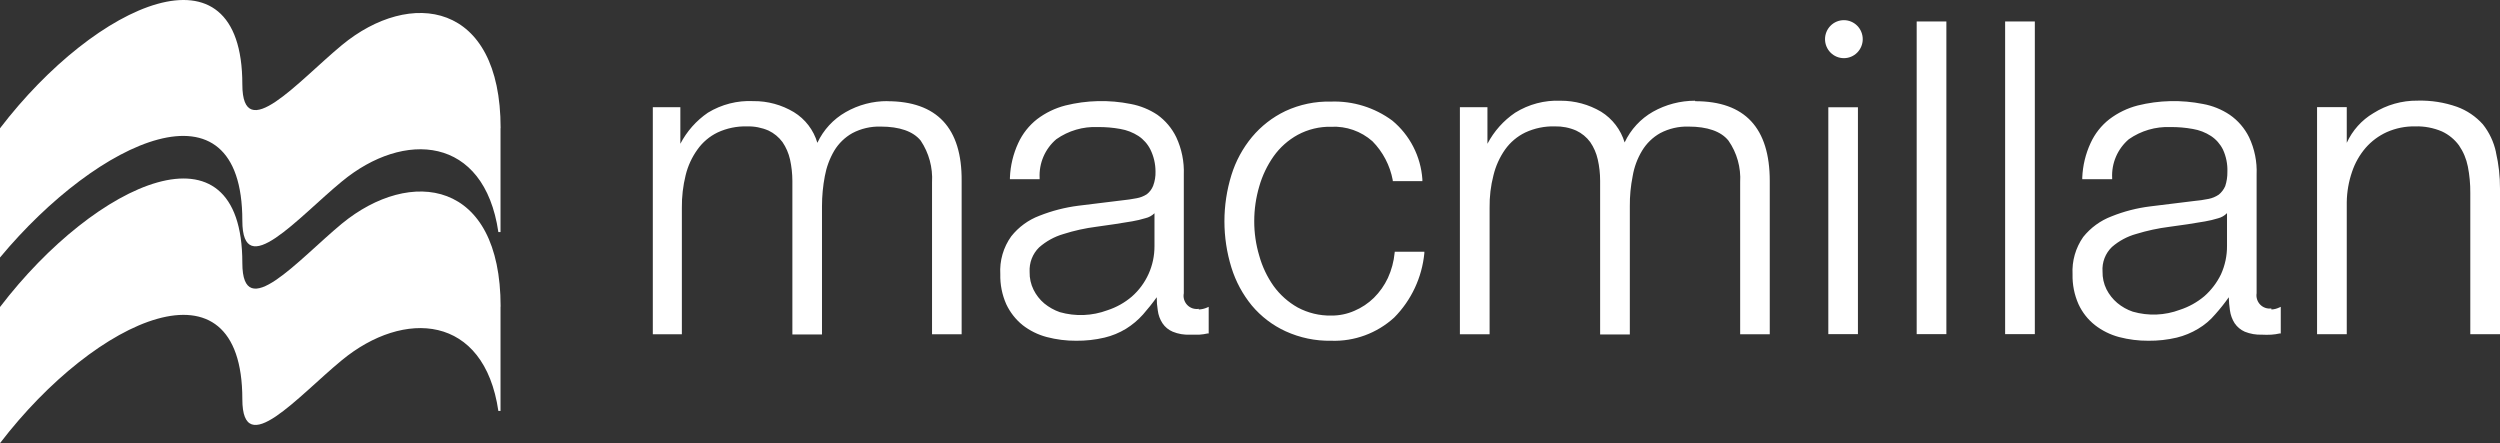
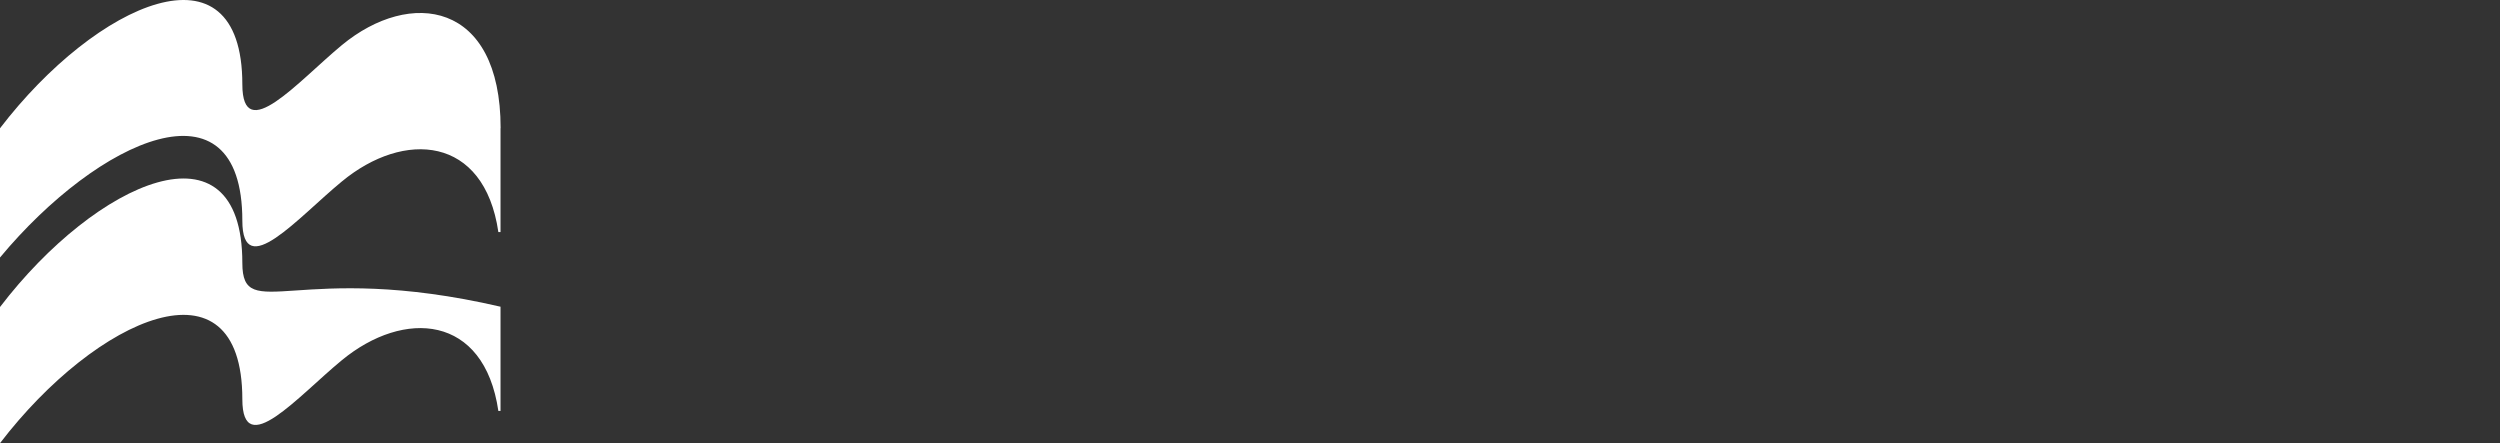
<svg xmlns="http://www.w3.org/2000/svg" width="220" height="39" viewBox="0 0 220 39" fill="none">
  <rect x="0" y="0" width="220" height="39" fill="#333333" stroke="none" />
-   <path d="M44.055 26.993C44.055 15.771 36.13 14.718 30.081 19.684C26.247 22.862 21.326 28.598 21.326 23.138C21.326 10.177 8.481 15.922 0 27.018V39C8.489 27.912 21.326 22.193 21.326 35.129C21.326 40.597 26.247 34.853 30.081 31.7C35.557 27.185 42.611 27.662 43.856 36.165H44.046V26.968L44.055 26.993Z" fill="white" />
+   <path d="M44.055 26.993C26.247 22.862 21.326 28.598 21.326 23.138C21.326 10.177 8.481 15.922 0 27.018V39C8.489 27.912 21.326 22.193 21.326 35.129C21.326 40.597 26.247 34.853 30.081 31.7C35.557 27.185 42.611 27.662 43.856 36.165H44.046V26.968L44.055 26.993Z" fill="white" />
  <path d="M44.055 11.281C44.055 0.093 36.105 -1.011 30.081 3.973C26.247 7.15 21.326 12.886 21.326 7.426C21.326 -5.518 8.489 0.202 0 11.289V22.661C8.672 12.234 21.326 6.473 21.326 19.417C21.326 24.877 26.247 19.124 30.081 15.972C35.557 11.44 42.611 11.933 43.856 20.42H44.046V11.273L44.055 11.281Z" fill="white" />
-   <path d="M78.11 8.898C76.816 8.889 75.543 9.223 74.418 9.868C73.33 10.487 72.46 11.431 71.928 12.569C71.596 11.441 70.859 10.479 69.862 9.868C68.783 9.221 67.549 8.885 66.294 8.898C64.889 8.829 63.497 9.184 62.294 9.918C61.275 10.614 60.443 11.554 59.871 12.652V9.433H57.448V29.418H60.004V18.28C59.994 17.316 60.105 16.355 60.336 15.42C60.533 14.607 60.886 13.84 61.373 13.162C61.828 12.517 62.44 11.999 63.149 11.657C63.959 11.281 64.845 11.098 65.738 11.122C66.387 11.106 67.033 11.231 67.63 11.49C68.115 11.721 68.537 12.068 68.858 12.502C69.174 12.965 69.399 13.484 69.522 14.032C69.657 14.647 69.727 15.275 69.729 15.905V29.434H72.335V18.146C72.335 17.259 72.418 16.375 72.584 15.504C72.727 14.713 73.008 13.954 73.413 13.263C73.803 12.617 74.352 12.084 75.007 11.716C75.774 11.312 76.631 11.114 77.496 11.139C79.156 11.139 80.359 11.557 81.023 12.376C81.744 13.454 82.094 14.741 82.019 16.039V29.418H84.624V15.93C84.666 11.264 82.45 8.906 78.069 8.906L78.11 8.898ZM105.494 27.177C105.31 27.207 105.122 27.192 104.945 27.134C104.768 27.075 104.608 26.974 104.478 26.839C104.349 26.704 104.253 26.54 104.2 26.36C104.147 26.18 104.139 25.989 104.175 25.805V15.361C104.218 14.228 103.99 13.101 103.511 12.075C103.13 11.288 102.559 10.61 101.851 10.102C101.14 9.629 100.341 9.305 99.503 9.149C97.599 8.769 95.636 8.815 93.752 9.283C92.852 9.515 92.006 9.924 91.263 10.487C90.551 11.046 89.982 11.768 89.603 12.594C89.164 13.544 88.915 14.573 88.873 15.621V15.771H91.487V15.662C91.454 15.018 91.569 14.375 91.824 13.783C92.079 13.191 92.466 12.667 92.956 12.251C94.025 11.498 95.312 11.122 96.615 11.181C97.277 11.174 97.938 11.23 98.59 11.348C99.157 11.445 99.698 11.655 100.183 11.967C100.632 12.266 100.995 12.678 101.237 13.162C101.53 13.761 101.683 14.418 101.685 15.086C101.699 15.516 101.629 15.945 101.478 16.348C101.362 16.642 101.17 16.899 100.922 17.092C100.649 17.269 100.345 17.388 100.026 17.444C99.586 17.527 99.146 17.594 98.706 17.636L94.889 18.104C93.72 18.253 92.575 18.548 91.478 18.982C90.501 19.348 89.64 19.976 88.989 20.797C88.295 21.763 87.955 22.942 88.026 24.133C88.004 25.039 88.183 25.939 88.549 26.767C88.884 27.481 89.375 28.11 89.985 28.606C90.618 29.099 91.344 29.457 92.117 29.66C92.963 29.882 93.833 29.992 94.706 29.986C95.544 29.994 96.38 29.902 97.196 29.71C97.863 29.552 98.501 29.289 99.088 28.933C99.646 28.587 100.152 28.162 100.59 27.67C101.013 27.185 101.42 26.683 101.793 26.157C101.79 26.543 101.821 26.929 101.884 27.31C101.933 27.717 102.075 28.106 102.299 28.448C102.522 28.78 102.836 29.039 103.204 29.192C103.68 29.386 104.192 29.474 104.706 29.451C104.98 29.451 105.253 29.451 105.535 29.451C105.787 29.435 106.037 29.399 106.282 29.342H106.365V27.001L106.216 27.068C105.985 27.169 105.737 27.225 105.486 27.235L105.494 27.177ZM101.594 18.765V21.666C101.597 22.508 101.42 23.34 101.075 24.106C100.73 24.872 100.225 25.555 99.594 26.106C98.965 26.642 98.237 27.048 97.453 27.302C96.109 27.804 94.642 27.862 93.263 27.469C92.765 27.295 92.302 27.035 91.893 26.7C91.503 26.37 91.184 25.963 90.956 25.504C90.714 25.017 90.594 24.477 90.607 23.932C90.585 23.534 90.647 23.135 90.79 22.763C90.933 22.391 91.154 22.054 91.437 21.775C92.056 21.229 92.787 20.826 93.578 20.596C94.53 20.293 95.508 20.077 96.499 19.952C97.578 19.807 98.623 19.648 99.635 19.476C100.028 19.408 100.416 19.316 100.797 19.2C101.098 19.132 101.374 18.981 101.594 18.765ZM122.729 22.243C122.656 23.013 122.454 23.765 122.132 24.467C121.827 25.115 121.411 25.704 120.904 26.207C120.407 26.693 119.825 27.082 119.186 27.352C118.542 27.635 117.847 27.777 117.145 27.77C116.119 27.788 115.105 27.544 114.199 27.059C113.368 26.593 112.646 25.951 112.083 25.178C111.509 24.367 111.079 23.462 110.813 22.502C110.518 21.515 110.37 20.49 110.373 19.459C110.373 18.425 110.521 17.397 110.813 16.407C111.084 15.455 111.514 14.556 112.083 13.748C112.639 12.969 113.362 12.326 114.199 11.866C115.104 11.378 116.118 11.133 117.145 11.156C118.471 11.089 119.771 11.545 120.771 12.427C121.695 13.363 122.319 14.557 122.563 15.855V15.938H125.169V15.771C125.098 14.775 124.827 13.804 124.372 12.917C123.917 12.03 123.287 11.246 122.522 10.612C120.961 9.46 119.061 8.871 117.128 8.94C115.743 8.905 114.369 9.191 113.112 9.776C111.982 10.316 110.98 11.095 110.174 12.059C109.359 13.043 108.744 14.179 108.365 15.403C107.544 18.055 107.544 20.896 108.365 23.548C108.744 24.77 109.356 25.906 110.166 26.892C110.976 27.855 111.988 28.626 113.128 29.15C114.389 29.726 115.761 30.012 117.145 29.986C119.185 30.058 121.174 29.326 122.688 27.946C124.197 26.423 125.136 24.419 125.343 22.277V22.151H122.738L122.729 22.243ZM149.159 8.864C147.863 8.864 146.589 9.198 145.458 9.834C144.371 10.453 143.501 11.397 142.968 12.535C142.628 11.412 141.894 10.452 140.902 9.834C139.819 9.192 138.583 8.857 137.326 8.864C135.92 8.805 134.53 9.172 133.334 9.918C132.309 10.612 131.471 11.552 130.895 12.652V9.433H128.471V29.418H131.085V18.28C131.07 17.315 131.184 16.353 131.426 15.42C131.623 14.61 131.969 13.844 132.446 13.162C132.905 12.517 133.519 11.999 134.23 11.657C135.044 11.28 135.933 11.096 136.828 11.122C137.472 11.107 138.112 11.232 138.703 11.49C139.192 11.718 139.617 12.066 139.939 12.502C140.256 12.965 140.481 13.484 140.603 14.032C140.743 14.646 140.812 15.275 140.811 15.905V29.434H143.425V18.146C143.416 17.259 143.5 16.373 143.674 15.504C143.806 14.71 144.088 13.95 144.503 13.263C144.893 12.617 145.442 12.084 146.097 11.716C146.864 11.312 147.721 11.114 148.586 11.139C150.246 11.139 151.449 11.557 152.105 12.376C152.849 13.444 153.212 14.736 153.134 16.039V29.418H155.739V15.93C155.739 11.264 153.557 8.906 149.184 8.906L149.159 8.864ZM160.892 29.401H163.498V9.441H160.892V29.401ZM168.668 29.401H171.281V1.891H168.668V29.401ZM176.451 29.401H179.065V1.891H176.451V29.401ZM199.877 27.143C199.698 27.168 199.516 27.15 199.346 27.091C199.175 27.032 199.021 26.933 198.895 26.803C198.769 26.673 198.675 26.515 198.621 26.341C198.567 26.168 198.553 25.985 198.582 25.805V15.361C198.631 14.228 198.403 13.1 197.918 12.075C197.527 11.283 196.942 10.603 196.217 10.102C195.505 9.626 194.703 9.301 193.861 9.149C191.96 8.771 190 8.816 188.118 9.283C187.218 9.515 186.372 9.924 185.629 10.487C184.915 11.043 184.345 11.767 183.969 12.594C183.53 13.544 183.282 14.573 183.239 15.621V15.771H185.87V15.662C185.837 15.018 185.952 14.375 186.207 13.783C186.462 13.191 186.849 12.667 187.338 12.251C188.408 11.505 189.689 11.129 190.99 11.181C191.652 11.174 192.313 11.23 192.964 11.348C193.535 11.441 194.08 11.652 194.566 11.967C195.017 12.264 195.38 12.677 195.62 13.162C195.902 13.774 196.036 14.445 196.01 15.119C196.017 15.548 195.952 15.975 195.819 16.382C195.692 16.671 195.499 16.927 195.255 17.126C194.984 17.311 194.679 17.439 194.359 17.502C193.92 17.591 193.477 17.655 193.031 17.694L189.214 18.163C188.047 18.307 186.903 18.602 185.812 19.041C184.836 19.412 183.977 20.038 183.322 20.855C182.653 21.811 182.323 22.965 182.384 24.133C182.362 25.039 182.54 25.939 182.907 26.767C183.237 27.486 183.732 28.117 184.351 28.606C184.982 29.097 185.705 29.455 186.475 29.66C187.321 29.882 188.191 29.992 189.064 29.986C189.902 29.994 190.738 29.902 191.554 29.71C192.217 29.548 192.852 29.286 193.437 28.933C194.002 28.599 194.507 28.172 194.931 27.67C195.362 27.19 195.764 26.685 196.134 26.157C196.143 26.543 196.176 26.928 196.234 27.31C196.288 27.715 196.43 28.104 196.649 28.448C196.873 28.775 197.183 29.033 197.545 29.192C198.022 29.382 198.534 29.471 199.047 29.451C199.323 29.467 199.6 29.467 199.877 29.451C200.128 29.435 200.378 29.398 200.624 29.342H200.707V27.001L200.557 27.068C200.347 27.168 200.118 27.225 199.885 27.235L199.877 27.143ZM195.977 18.731V21.633C195.984 22.498 195.803 23.354 195.446 24.141C195.09 24.874 194.594 25.527 193.985 26.064C193.352 26.598 192.622 27.004 191.836 27.26C190.506 27.762 189.052 27.82 187.687 27.427C187.187 27.258 186.723 26.997 186.318 26.658C185.927 26.327 185.605 25.92 185.372 25.462C185.13 24.975 185.011 24.435 185.023 23.89C184.995 23.491 185.055 23.091 185.198 22.718C185.342 22.345 185.565 22.009 185.853 21.733C186.471 21.197 187.199 20.806 187.986 20.588C188.94 20.295 189.917 20.085 190.907 19.96C192.013 19.816 193.059 19.657 194.043 19.484C194.433 19.417 194.818 19.325 195.197 19.208C195.489 19.134 195.756 18.98 195.968 18.765L195.977 18.731ZM219.643 13.38C219.451 12.487 219.057 11.651 218.49 10.938C217.868 10.245 217.087 9.717 216.216 9.4C215.099 9.007 213.921 8.823 212.739 8.856C211.366 8.843 210.019 9.226 208.855 9.96C207.828 10.567 207.012 11.478 206.515 12.569V9.425H203.901V29.409H206.515V17.786C206.528 16.878 206.685 15.977 206.98 15.119C207.239 14.345 207.645 13.63 208.175 13.012C208.692 12.42 209.328 11.947 210.042 11.624C210.826 11.278 211.675 11.106 212.531 11.122C213.34 11.097 214.143 11.248 214.888 11.565C215.483 11.841 216 12.264 216.39 12.794C216.774 13.353 217.039 13.985 217.17 14.651C217.321 15.416 217.393 16.195 217.386 16.975V29.409H220V16.607C220.006 15.53 219.886 14.455 219.643 13.405V13.38ZM162.261 1.774C161.821 1.774 161.399 1.95 161.088 2.264C160.777 2.577 160.602 3.003 160.602 3.446C160.602 3.89 160.777 4.315 161.088 4.629C161.399 4.942 161.821 5.118 162.261 5.118C162.702 5.118 163.124 4.942 163.435 4.629C163.746 4.315 163.921 3.89 163.921 3.446C163.921 3.003 163.746 2.577 163.435 2.264C163.124 1.95 162.702 1.774 162.261 1.774Z" fill="white" />
</svg>